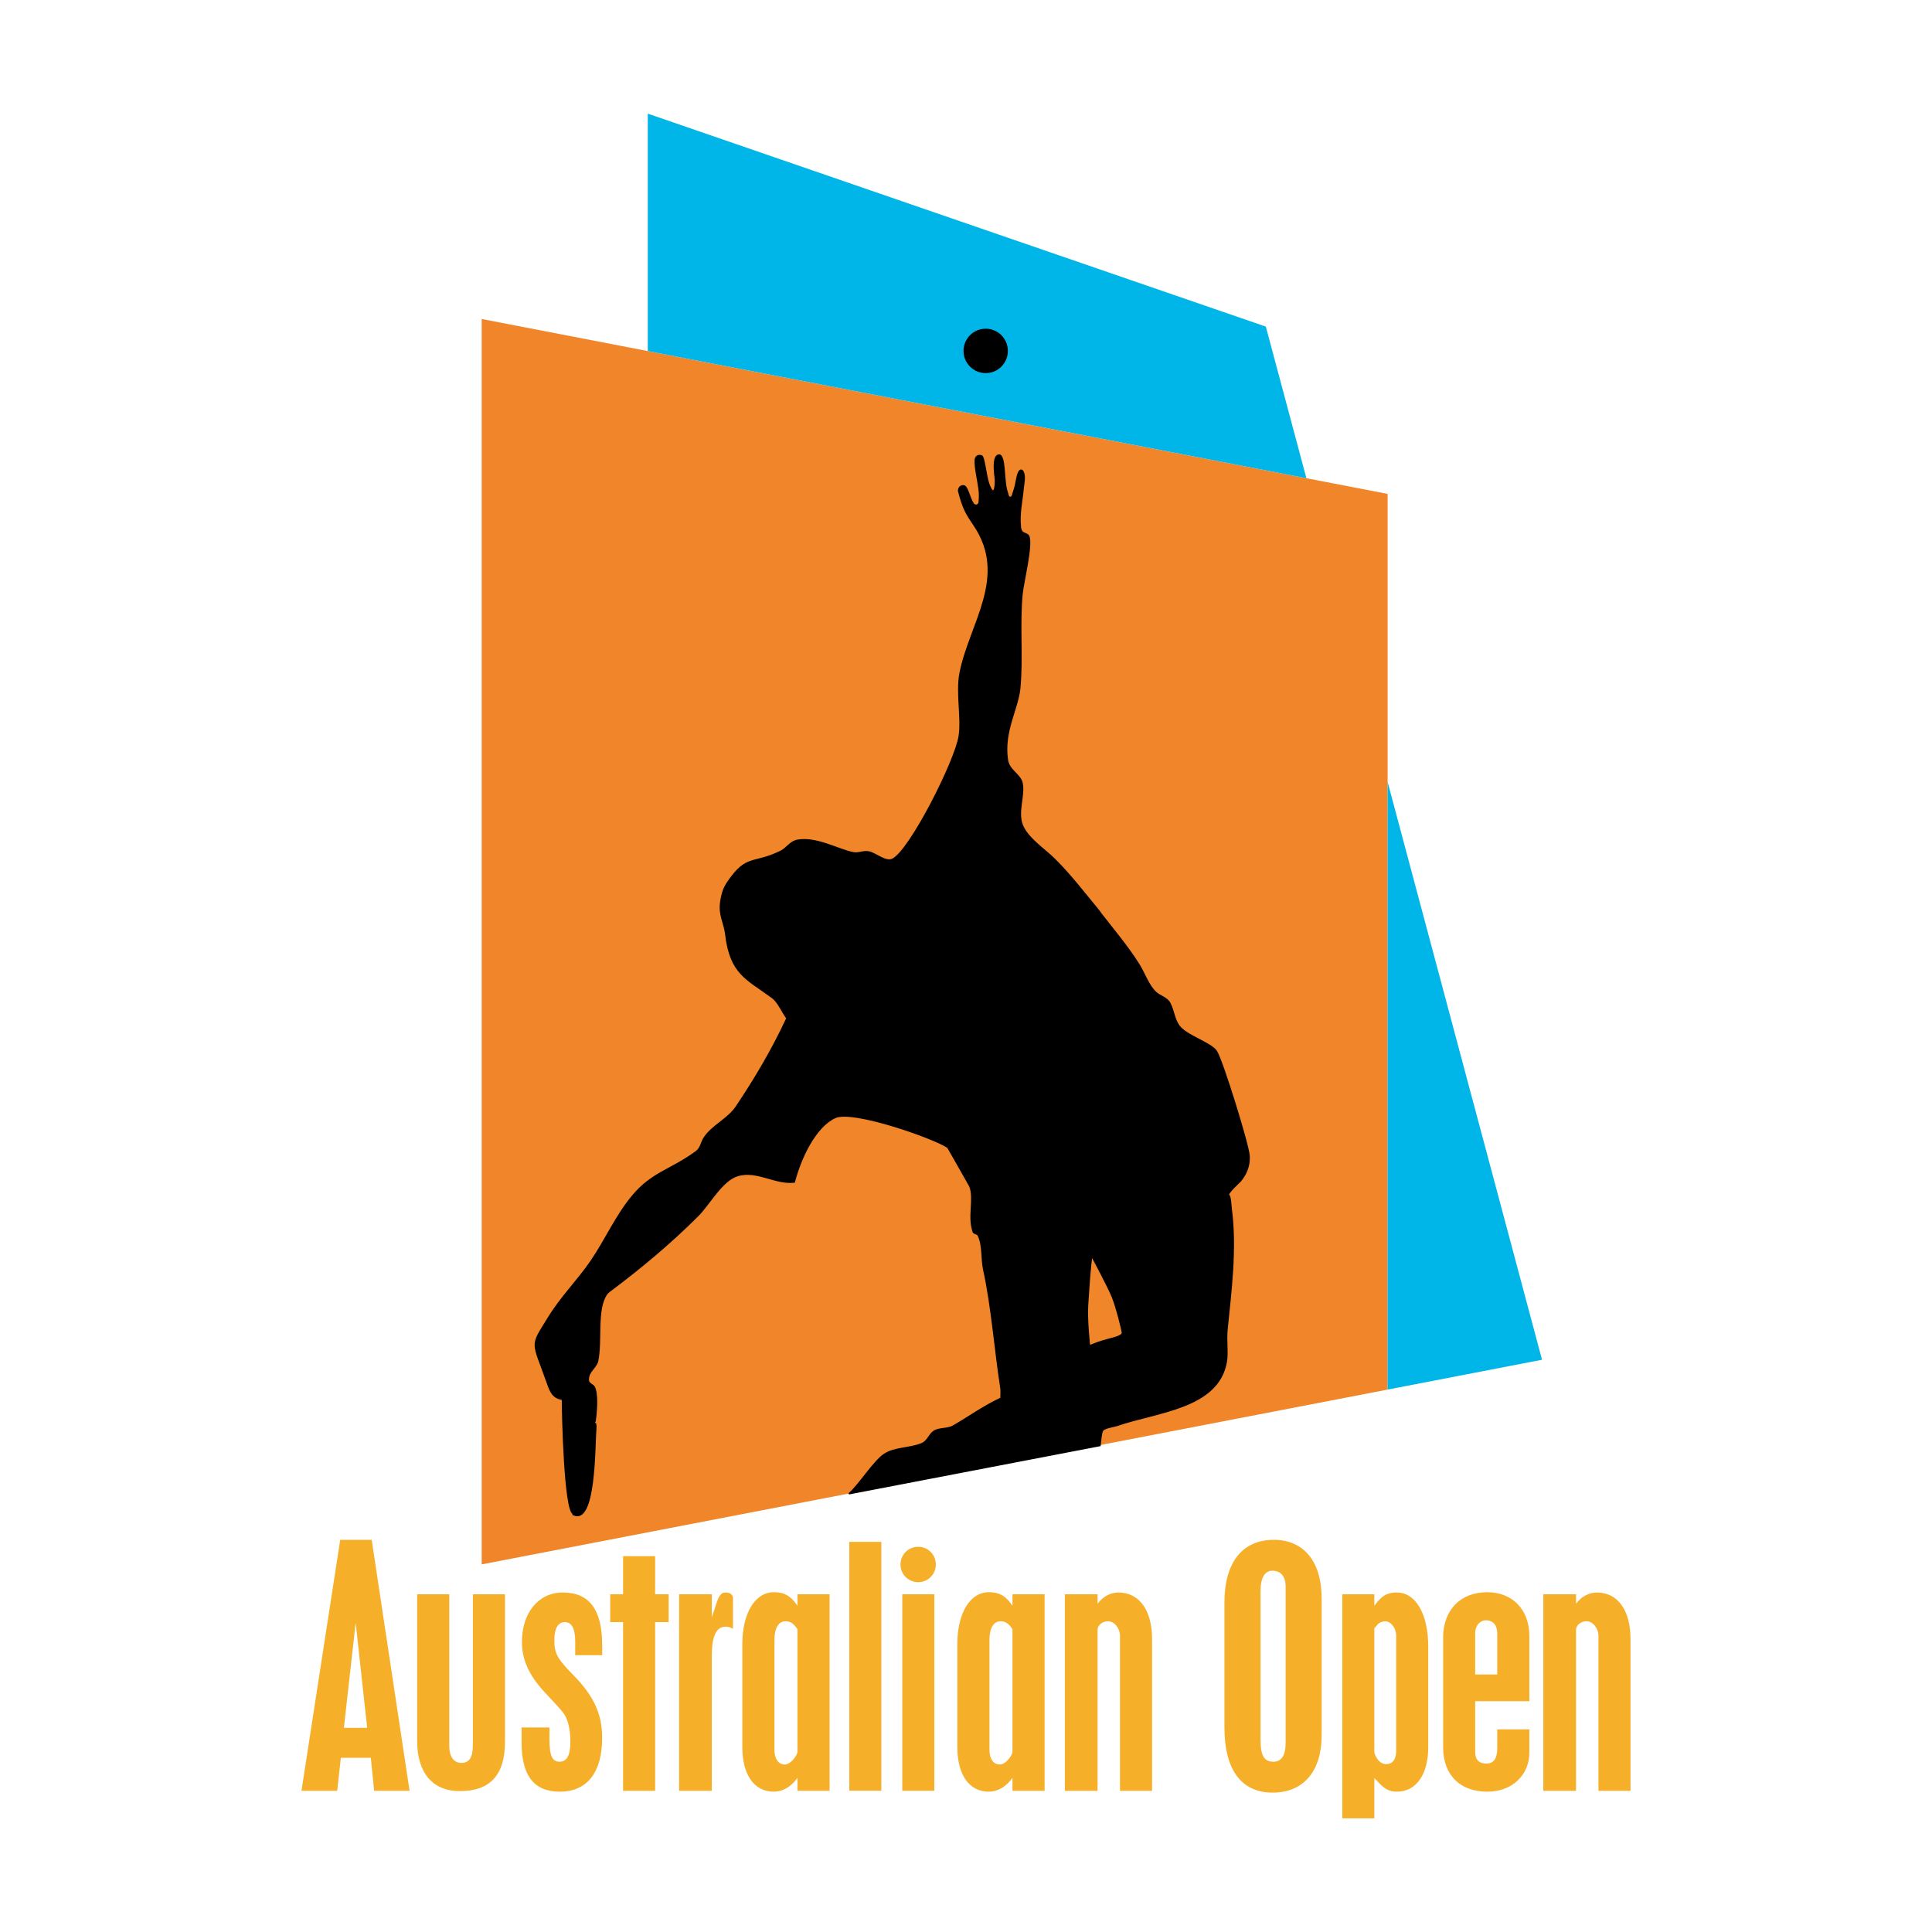
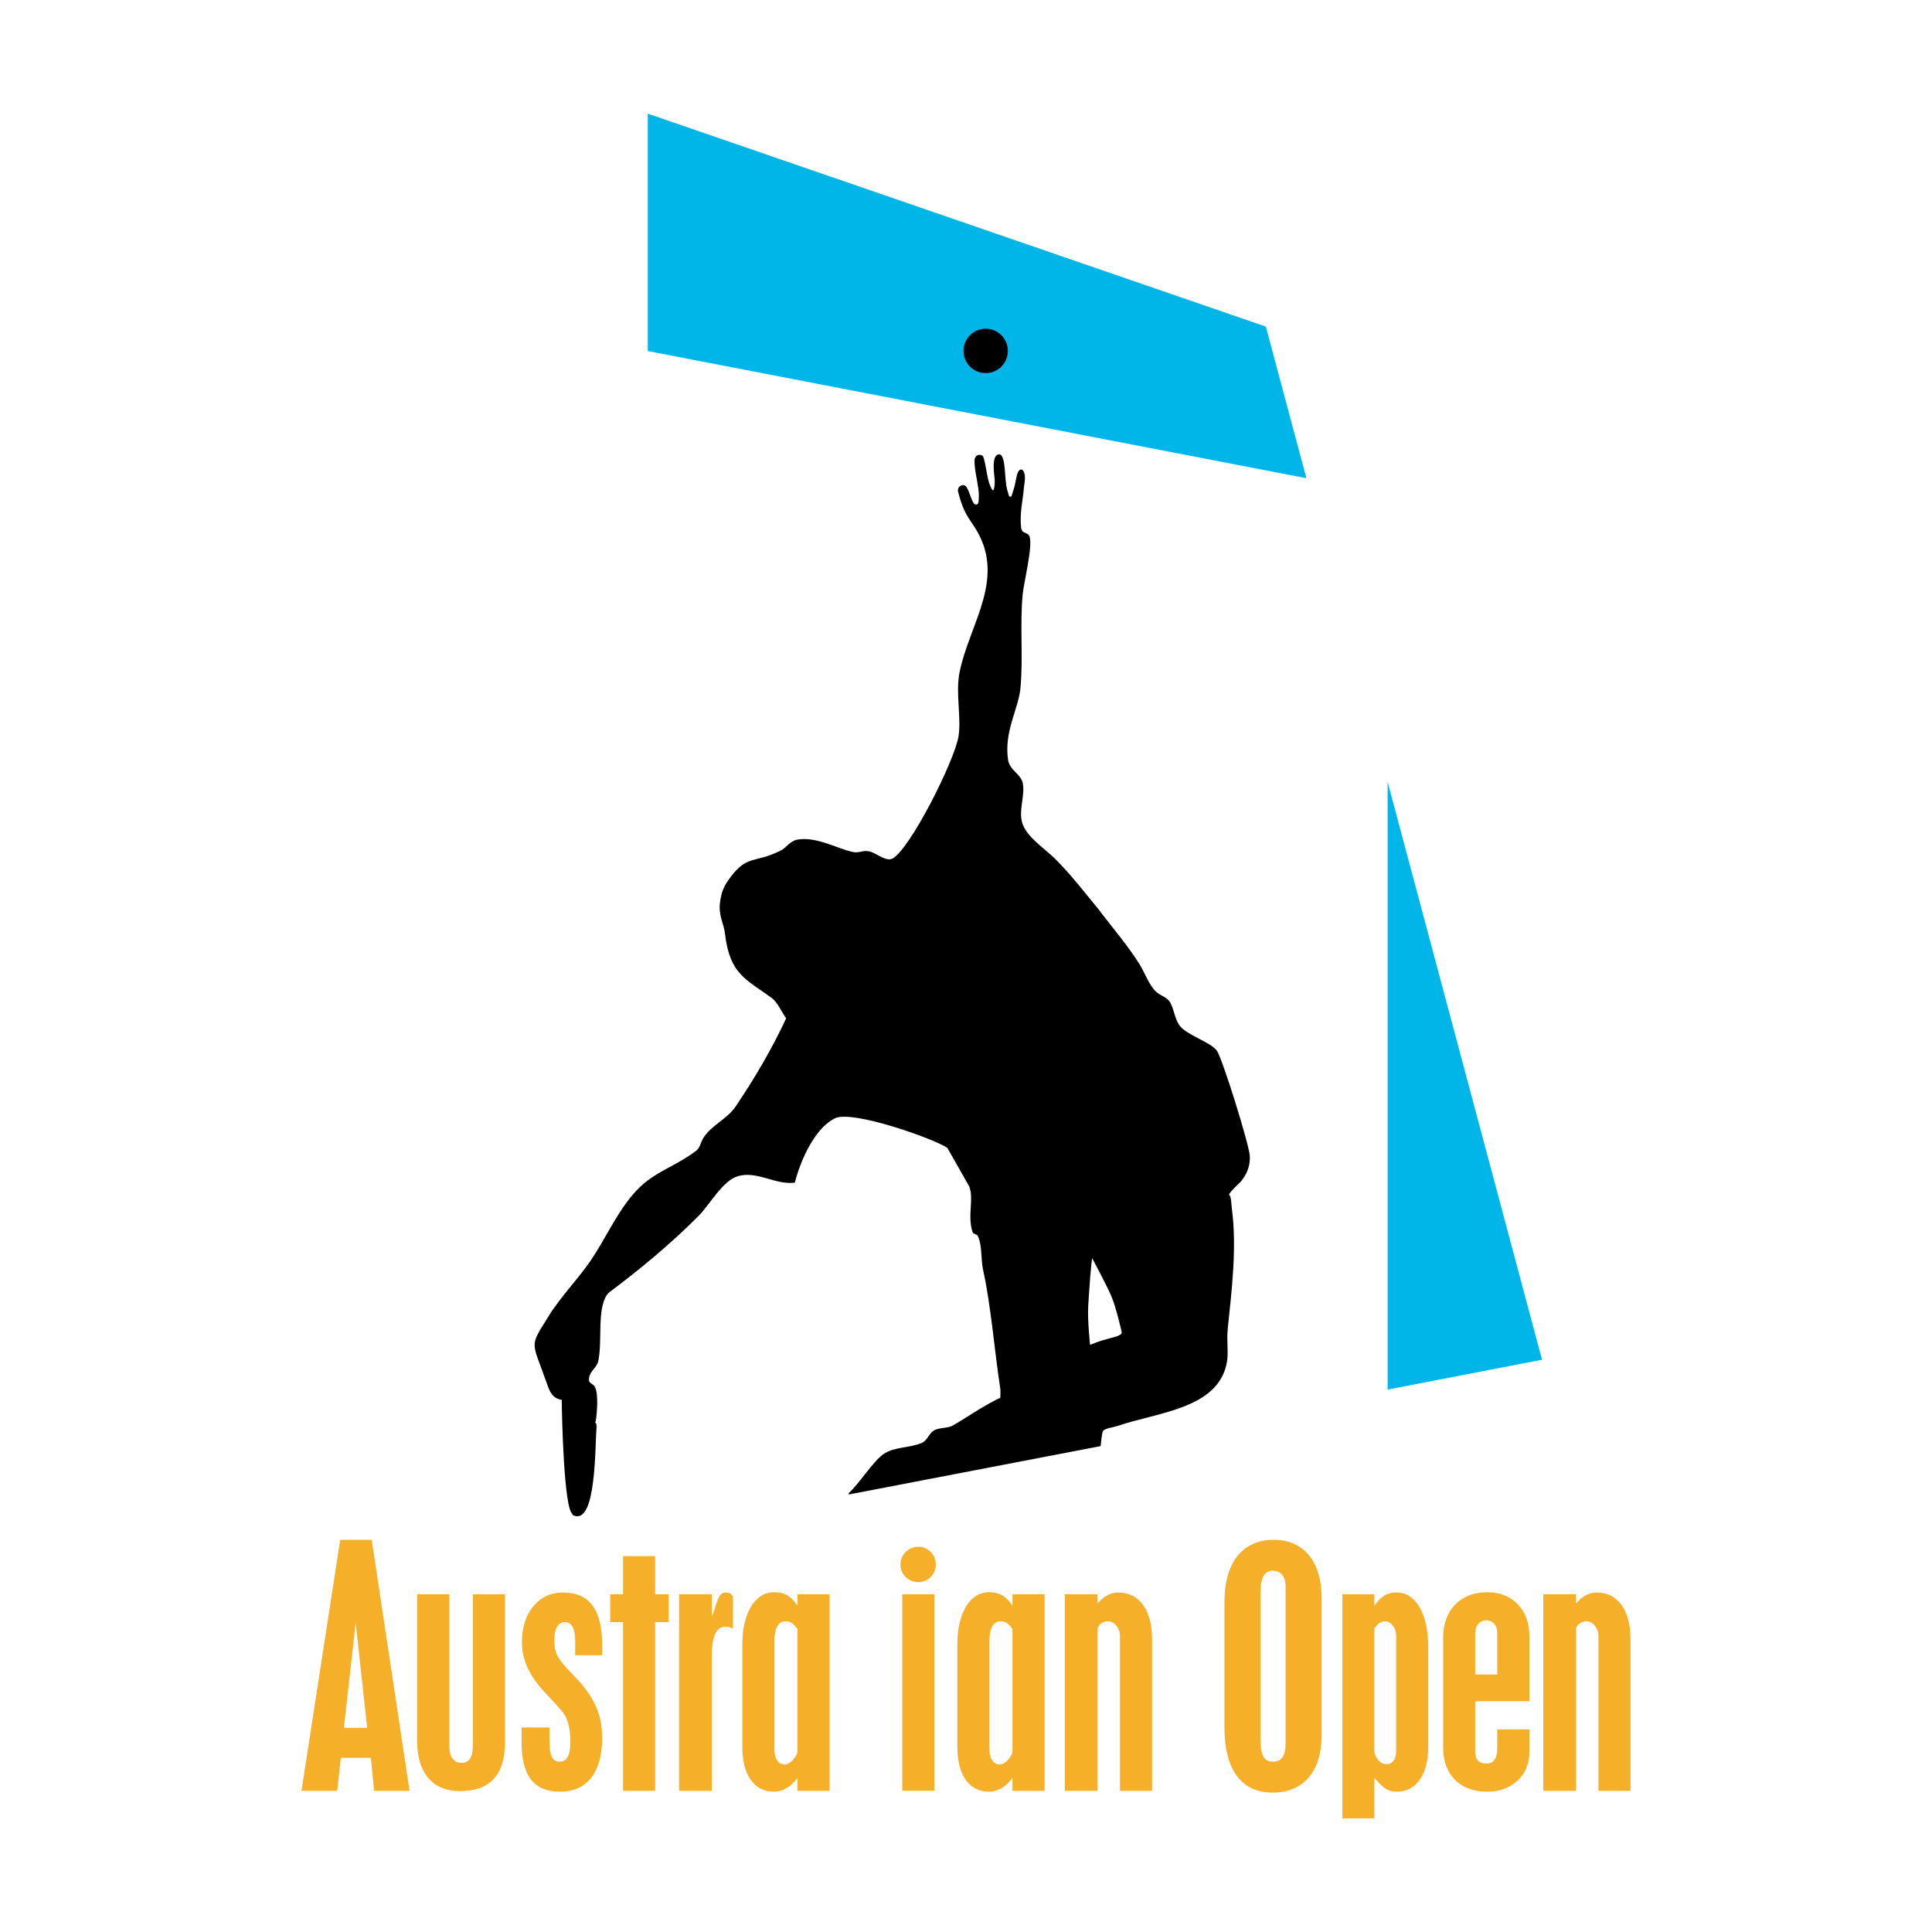
<svg xmlns="http://www.w3.org/2000/svg" version="1.0" id="Layer_1" x="0px" y="0px" width="192.756px" height="192.756px" viewBox="0 0 192.756 192.756" enable-background="new 0 0 192.756 192.756" xml:space="preserve">
  <g>
    <polygon fill-rule="evenodd" clip-rule="evenodd" fill="#FFFFFF" points="0,0 192.756,0 192.756,192.756 0,192.756 0,0  " />
    <path fill-rule="evenodd" clip-rule="evenodd" fill="#F6AF28" d="M33.943,153.627h3.141l3.779,25.043h-3.535l-0.33-3.293h-2.99   l-0.366,3.293h-3.563L33.943,153.627L33.943,153.627z M35.486,161.902l-1.177,10.484h2.324L35.486,161.902L35.486,161.902z" />
    <path fill-rule="evenodd" clip-rule="evenodd" fill="#F6AF28" d="M41.618,159.062h3.206v15.131c0,1.062,0.452,1.693,1.204,1.693   c0.789,0,1.149-0.543,1.149-1.777v-15.047h3.206v14.709c0,3.322-1.484,4.928-4.505,4.928c-2.718,0-4.259-1.816-4.259-5.014V159.062   L41.618,159.062z" />
    <path fill-rule="evenodd" clip-rule="evenodd" fill="#F6AF28" d="M60.077,165.137h-2.689v-1.393c0-1.268-0.358-1.906-1.025-1.906   c-0.695,0-1.055,0.639-1.055,1.785c0,1.299,0.238,1.814,1.872,3.479c2.08,2.109,2.897,3.924,2.897,6.275   c0,3.479-1.513,5.379-4.23,5.379c-2.567,0-3.808-1.6-3.808-4.891v-1.514h2.781v1.213c0,1.6,0.274,2.201,0.999,2.201   c0.752,0,1.089-0.631,1.089-2.051c0-1.207-0.272-2.268-0.724-2.84c-0.337-0.424-0.97-1.119-1.88-2.08   c-1.533-1.664-2.23-3.207-2.23-4.99c0-2.9,1.657-4.92,4.074-4.92c2.661,0,3.93,1.719,3.93,5.254V165.137L60.077,165.137z" />
    <polygon fill-rule="evenodd" clip-rule="evenodd" fill="#F6AF28" points="62.165,155.256 65.362,155.256 65.362,159.062    66.712,159.062 66.712,161.838 65.362,161.838 65.362,178.67 62.165,178.67 62.165,161.838 60.88,161.838 60.88,159.062    62.165,159.062 62.165,155.256  " />
    <path fill-rule="evenodd" clip-rule="evenodd" fill="#F6AF28" d="M71.014,161.363l0.123-0.365c0.057-0.15,0.085-0.271,0.122-0.338   c0.423-1.447,0.633-1.775,1.149-1.775c0.357,0,0.573,0.121,0.724,0.422v3.197c-0.244-0.15-0.452-0.207-0.76-0.207   c-0.905,0-1.356,0.932-1.356,2.926v13.447h-3.263v-19.607h3.263V161.363L71.014,161.363z" />
    <path fill-rule="evenodd" clip-rule="evenodd" fill="#F6AF28" d="M74.062,164.047c0-3.111,1.271-5.193,3.149-5.193   c1.027,0,1.686,0.359,2.352,1.355v-1.146h3.206v19.607h-3.206v-1.299c-0.63,0.906-1.476,1.385-2.352,1.385   c-1.964,0-3.149-1.662-3.149-4.469V164.047L74.062,164.047z M79.562,162.541c-0.394-0.582-0.724-0.789-1.175-0.789   c-0.726,0-1.12,0.695-1.12,1.871v10.965c0,0.877,0.394,1.459,1.026,1.459c0.244,0,0.48-0.131,0.752-0.395   c0.281-0.275,0.517-0.67,0.517-0.914V162.541L79.562,162.541z" />
-     <polygon fill-rule="evenodd" clip-rule="evenodd" fill="#F6AF28" points="84.734,153.834 87.932,153.834 87.932,178.662    84.734,178.662 84.734,153.834  " />
    <path fill-rule="evenodd" clip-rule="evenodd" fill="#F6AF28" d="M89.841,156.102c0-0.998,0.781-1.779,1.777-1.779   c0.97,0,1.75,0.781,1.75,1.779c0,0.967-0.781,1.75-1.75,1.75C90.622,157.852,89.841,157.068,89.841,156.102L89.841,156.102z    M90.02,159.062h3.198v19.607H90.02V159.062L90.02,159.062z" />
    <path fill-rule="evenodd" clip-rule="evenodd" fill="#F6AF28" d="M95.513,164.047c0-3.111,1.269-5.193,3.149-5.193   c1.024,0,1.686,0.359,2.353,1.355v-1.146h3.206v19.607h-3.206v-1.299c-0.639,0.906-1.484,1.385-2.353,1.385   c-1.966,0-3.149-1.662-3.149-4.469V164.047L95.513,164.047z M101.015,162.541c-0.389-0.582-0.724-0.789-1.178-0.789   c-0.724,0-1.118,0.695-1.118,1.871v10.965c0,0.877,0.395,1.459,1.024,1.459c0.244,0,0.488-0.131,0.761-0.395   c0.267-0.275,0.511-0.67,0.511-0.914V162.541L101.015,162.541z" />
    <path fill-rule="evenodd" clip-rule="evenodd" fill="#F6AF28" d="M109.506,160.002c0.545-0.723,1.297-1.117,2.08-1.117   c2.085,0,3.356,1.775,3.356,4.646v15.139h-3.2v-15.441c0-0.781-0.573-1.477-1.184-1.477c-0.573,0-1.053,0.395-1.053,0.846v16.072   h-3.263v-19.607h3.263V160.002L109.506,160.002z" />
    <path fill-rule="evenodd" clip-rule="evenodd" fill="#F6AF28" d="M122.163,159.881c0-3.99,1.787-6.254,4.928-6.254   c2.982,0,4.77,2.174,4.77,5.83v13.656c0,3.619-1.815,5.736-4.892,5.736c-3.112,0-4.806-2.268-4.806-6.498V159.881L122.163,159.881z    M128.266,158.281c0-1.006-0.485-1.57-1.325-1.57c-0.754,0-1.177,0.723-1.177,2.021v14.766c0,1.666,0.331,2.268,1.299,2.268   c0.78,0,1.203-0.602,1.203-1.873V158.281L128.266,158.281z" />
    <path fill-rule="evenodd" clip-rule="evenodd" fill="#F6AF28" d="M137.117,159.062v1.146c0.724-0.996,1.269-1.324,2.236-1.324   c1.901,0,3.143,2.143,3.143,5.436v9.996c0,2.719-1.205,4.439-3.114,4.439c-0.78,0-1.269-0.236-2.049-1.146   c-0.094-0.059-0.122-0.121-0.152-0.15l-0.063-0.059v4.018h-3.199v-22.355H137.117L137.117,159.062z M137.211,162.354   c-0.065,0.066-0.094,0.094-0.094,0.123v12.262c0,0.275,0.216,0.697,0.488,0.971c0.179,0.178,0.423,0.301,0.658,0.301   c0.667,0,1.033-0.451,1.033-1.328v-11.482c0-0.779-0.517-1.447-1.118-1.447c-0.272,0-0.61,0.15-0.761,0.357L137.211,162.354   L137.211,162.354z" />
    <path fill-rule="evenodd" clip-rule="evenodd" fill="#F6AF28" d="M152.586,169.729h-5.407v5.104c0,0.754,0.423,1.121,1.12,1.121   c0.724,0,1.081-0.518,1.081-1.516v-1.9h3.206v2.295c0,2.295-1.75,3.924-4.195,3.924c-2.725,0-4.41-1.662-4.41-4.439v-10.93   c0-2.754,1.72-4.533,4.41-4.533c2.504,0,4.195,1.75,4.195,4.375V169.729L152.586,169.729z M147.179,167.066h2.201v-4.111   c0-0.809-0.414-1.297-1.146-1.297c-0.567,0-1.055,0.545-1.055,1.24V167.066L147.179,167.066z" />
    <path fill-rule="evenodd" clip-rule="evenodd" fill="#F6AF28" d="M157.242,160.002c0.545-0.723,1.297-1.117,2.079-1.117   c2.086,0,3.356,1.775,3.356,4.646v15.139h-3.199v-15.441c0-0.781-0.574-1.477-1.176-1.477c-0.581,0-1.061,0.395-1.061,0.846v16.072   h-3.264v-19.607h3.264V160.002L157.242,160.002z" />
-     <polygon fill-rule="evenodd" clip-rule="evenodd" fill="#F0852A" points="48.058,156.078 138.443,138.639 138.443,49.277    48.058,31.827 48.058,156.078  " />
    <path fill-rule="evenodd" clip-rule="evenodd" d="M95.054,142.301c-0.517,0.281-1.405,0.174-1.878,0.496   c-0.502,0.344-0.602,0.982-1.22,1.24c-1.226,0.502-2.724,0.375-3.751,1.076c-1.039,0.703-2.46,2.998-3.507,3.924l25.052-4.812   c0.062-0.66,0.137-1.211,0.215-1.428c0.129-0.352,1.082-0.451,1.462-0.572c3.967-1.385,10.12-1.693,10.924-6.363   c0.164-0.988-0.051-2.043,0.079-3.307c0.366-3.635,0.939-8.004,0.408-11.969c-0.036-0.25-0.071-1.27-0.244-1.326   c-0.286-0.088,1.112-1.371,1.141-1.398c0.488-0.59,0.968-1.422,0.889-2.562c-0.071-1.117-2.667-9.496-3.255-10.406   c-0.545-0.852-3.05-1.568-3.751-2.559c-0.481-0.695-0.496-1.441-0.89-2.23c-0.287-0.559-0.932-0.682-1.385-1.076   c-0.724-0.623-1.198-1.986-1.714-2.805c-1.126-1.793-2.545-3.464-3.83-5.127c-0.035-0.051-0.107-0.179-0.165-0.236   c-1.413-1.708-2.832-3.566-4.403-5.121c-0.968-0.976-2.761-2.122-3.255-3.472c-0.487-1.34,0.259-2.868,0-4.131   c-0.173-0.868-1.305-1.254-1.464-2.315c-0.422-2.84,1.011-5.05,1.227-7.102c0.301-3.01-0.071-6.469,0.237-9.494   c0.114-1.112,1.011-4.749,0.682-5.68c-0.173-0.459-0.755-0.152-0.848-0.927c-0.151-1.405,0.166-2.639,0.274-3.887   c0.042-0.48,0.185-0.996,0.057-1.484c-0.116-0.429-0.359-0.459-0.53-0.085c-0.137,0.315-0.195,0.774-0.295,1.226   c-0.071,0.343-0.201,0.681-0.28,0.953c-0.058,0.201-0.122,0.267-0.193,0.272c-0.259,0.028-0.216-0.165-0.236-0.114   c-0.122-0.394-0.229-0.724-0.286-1.155c-0.094-0.709-0.116-1.535-0.21-2.137c-0.113-0.667-0.301-0.811-0.4-0.811   c-0.789-0.051-0.431,2.188-0.408,2.375c0.034,0.409-0.028,1.85-0.502,0.882c-0.052-0.102-0.137-0.346-0.165-0.409   c-0.28-0.848-0.445-2.74-0.712-2.769c-0.429-0.137-0.602,0.17-0.624,0.4c-0.057,0.726,0.244,1.895,0.38,2.919   c0.073,0.525,0.045,1.047,0,1.385c-0.057,0.136-0.228,0.329-0.5,0.159c-0.36-0.36-0.561-1.492-0.882-1.801   c-0.187-0.171-0.675-0.065-0.661,0.451c0.451,1.787,0.825,2.346,1.526,3.379c3.523,5.171-0.423,9.876-1.376,14.781   c-0.386,1.986,0.193,4.424-0.085,6.282c-0.366,2.446-4.934,11.519-6.678,12.308c-0.709,0.307-1.686-0.638-2.367-0.746   c-0.595-0.102-0.939,0.193-1.549,0.08c-1.456-0.281-3.643-1.578-5.536-1.242c-0.724,0.13-1.083,0.803-1.628,1.077   c-2.79,1.391-3.421,0.307-5.3,3.054c-0.403,0.582-0.602,1.12-0.732,1.988c-0.208,1.354,0.366,2.143,0.488,3.22   c0.466,4.052,2.137,4.495,4.647,6.36c0.596,0.43,1.01,1.471,1.464,2.059c-1.47,3.162-3.186,6.053-5.056,8.834   c-0.811,1.221-2.383,1.873-3.171,3.057c-0.344,0.502-0.344,1.055-0.817,1.406c-2.459,1.822-4.409,2.086-6.347,4.418   c-1.643,1.963-2.667,4.338-4.151,6.525c-1.336,1.943-2.978,3.559-4.239,5.615c-1.873,3.041-1.636,2.209-0.08,6.641   c0.265,0.762,0.531,1.4,1.462,1.527c0,1.643,0.224,10.975,1.063,11.396c0,0.029,0,0.057,0,0.094   c2.265,1.154,2.122-6.891,2.279-8.764c0.014-0.137-0.085-0.508-0.085-0.494c0.13-0.883,0.301-2.74-0.08-3.465   c-0.107-0.209-0.516-0.33-0.573-0.58c-0.057-0.244,0.028-0.525,0.085-0.662c0.159-0.414,0.711-0.852,0.82-1.318   c0.443-2.057-0.153-5.17,0.896-6.691c0.029-0.057,0.193-0.207,0.242-0.252c3.129-2.344,6.14-4.846,8.88-7.594   c1.161-1.17,2.423-3.564,3.987-4.002c1.943-0.545,3.708,0.875,5.623,0.658c0.61-2.352,2.065-5.512,4.066-6.438   c1.779-0.826,9.927,2.064,11.246,2.977c0,0,2.188,3.836,2.202,3.879c0.494,1.27-0.201,2.955,0.33,4.539   c0.065,0.201,0.402,0.18,0.488,0.33c0.502,0.961,0.324,2.359,0.567,3.473c0.789,3.527,1.161,8.34,1.714,11.811   c0.037,0.207,0,0.982,0,0.99C98.109,140.314,96.589,141.428,95.054,142.301L95.054,142.301z M108.508,130.268   c0.102-1.543,0.288-4.576,0.439-4.914c0,0,1.605,2.984,2.034,4.047c0.432,1.053,0.999,3.414,0.999,3.562   c0,0.145-0.145,0.281-0.567,0.432c-0.432,0.143-1.479,0.387-1.95,0.574c-0.474,0.193-0.76,0.295-0.76,0.295   S108.423,131.803,108.508,130.268L108.508,130.268z" />
    <path fill="none" stroke="#000000" stroke-width="0.128" stroke-miterlimit="2.613" d="M95.054,142.301   c-0.517,0.281-1.405,0.174-1.878,0.496c-0.502,0.344-0.602,0.982-1.22,1.24c-1.226,0.502-2.724,0.375-3.751,1.076   c-1.039,0.703-2.46,2.998-3.507,3.924l25.052-4.812c0.062-0.66,0.137-1.211,0.215-1.428c0.129-0.352,1.082-0.451,1.462-0.572   c3.967-1.385,10.12-1.693,10.924-6.363c0.164-0.988-0.051-2.043,0.079-3.307c0.366-3.635,0.939-8.004,0.408-11.969   c-0.036-0.25-0.071-1.27-0.244-1.326c-0.286-0.088,1.112-1.371,1.141-1.398c0.488-0.59,0.968-1.422,0.889-2.562   c-0.071-1.117-2.667-9.496-3.255-10.406c-0.545-0.852-3.05-1.568-3.751-2.559c-0.481-0.695-0.496-1.441-0.89-2.23   c-0.287-0.559-0.932-0.682-1.385-1.076c-0.724-0.623-1.198-1.986-1.714-2.805c-1.126-1.793-2.545-3.464-3.83-5.127   c-0.035-0.051-0.107-0.179-0.165-0.236c-1.413-1.708-2.832-3.566-4.403-5.121c-0.968-0.976-2.761-2.122-3.255-3.472   c-0.487-1.34,0.259-2.868,0-4.131c-0.173-0.868-1.305-1.254-1.464-2.315c-0.422-2.84,1.011-5.05,1.227-7.102   c0.301-3.01-0.071-6.469,0.237-9.494c0.114-1.112,1.011-4.749,0.682-5.68c-0.173-0.459-0.755-0.152-0.848-0.927   c-0.151-1.405,0.166-2.639,0.274-3.887c0.042-0.48,0.185-0.996,0.057-1.484c-0.116-0.429-0.359-0.459-0.53-0.085   c-0.137,0.315-0.195,0.774-0.295,1.226c-0.071,0.343-0.201,0.681-0.28,0.953c-0.058,0.201-0.122,0.267-0.193,0.272   c-0.259,0.028-0.216-0.165-0.236-0.114c-0.122-0.394-0.229-0.724-0.286-1.155c-0.094-0.709-0.116-1.535-0.21-2.137   c-0.113-0.667-0.301-0.811-0.4-0.811c-0.789-0.051-0.431,2.188-0.408,2.375c0.034,0.409-0.028,1.85-0.502,0.882   c-0.052-0.102-0.137-0.346-0.165-0.409c-0.28-0.848-0.445-2.74-0.712-2.769c-0.429-0.137-0.602,0.17-0.624,0.4   c-0.057,0.726,0.244,1.895,0.38,2.919c0.073,0.525,0.045,1.047,0,1.385c-0.057,0.136-0.228,0.329-0.5,0.159   c-0.36-0.36-0.561-1.492-0.882-1.801c-0.187-0.171-0.675-0.065-0.661,0.451c0.451,1.787,0.825,2.346,1.526,3.379   c3.523,5.171-0.423,9.876-1.376,14.781c-0.386,1.986,0.193,4.424-0.085,6.282c-0.366,2.446-4.934,11.519-6.678,12.308   c-0.709,0.307-1.686-0.638-2.367-0.746c-0.595-0.102-0.939,0.193-1.549,0.08c-1.456-0.281-3.643-1.578-5.536-1.242   c-0.724,0.13-1.083,0.803-1.628,1.077c-2.79,1.391-3.421,0.307-5.3,3.054c-0.403,0.582-0.602,1.12-0.732,1.988   c-0.208,1.354,0.366,2.143,0.488,3.22c0.466,4.052,2.137,4.495,4.647,6.36c0.596,0.43,1.01,1.471,1.464,2.059   c-1.47,3.162-3.186,6.053-5.056,8.834c-0.811,1.221-2.383,1.873-3.171,3.057c-0.344,0.502-0.344,1.055-0.817,1.406   c-2.459,1.822-4.409,2.086-6.347,4.418c-1.643,1.963-2.667,4.338-4.151,6.525c-1.336,1.943-2.978,3.559-4.239,5.615   c-1.873,3.041-1.636,2.209-0.08,6.641c0.265,0.762,0.531,1.4,1.462,1.527c0,1.643,0.224,10.975,1.063,11.396   c0,0.029,0,0.057,0,0.094c2.265,1.154,2.122-6.891,2.279-8.764c0.014-0.137-0.085-0.508-0.085-0.494   c0.13-0.883,0.301-2.74-0.08-3.465c-0.107-0.209-0.516-0.33-0.573-0.58c-0.057-0.244,0.028-0.525,0.085-0.662   c0.159-0.414,0.711-0.852,0.82-1.318c0.443-2.057-0.153-5.17,0.896-6.691c0.029-0.057,0.193-0.207,0.242-0.252   c3.129-2.344,6.14-4.846,8.88-7.594c1.161-1.17,2.423-3.564,3.987-4.002c1.943-0.545,3.708,0.875,5.623,0.658   c0.61-2.352,2.065-5.512,4.066-6.438c1.779-0.826,9.927,2.064,11.246,2.977c0,0,2.188,3.836,2.202,3.879   c0.494,1.27-0.201,2.955,0.33,4.539c0.065,0.201,0.402,0.18,0.488,0.33c0.502,0.961,0.324,2.359,0.567,3.473   c0.789,3.527,1.161,8.34,1.714,11.811c0.037,0.207,0,0.982,0,0.99C98.109,140.314,96.589,141.428,95.054,142.301 M108.508,130.268   c0.102-1.543,0.288-4.576,0.439-4.914c0,0,1.605,2.984,2.034,4.047c0.432,1.053,0.999,3.414,0.999,3.562   c0,0.145-0.145,0.281-0.567,0.432c-0.432,0.143-1.479,0.387-1.95,0.574c-0.474,0.193-0.76,0.295-0.76,0.295   S108.423,131.803,108.508,130.268" />
    <polygon fill-rule="evenodd" clip-rule="evenodd" fill="#00B6E8" points="130.34,47.712 126.294,32.587 64.63,11.338 64.63,35.026    130.34,47.712  " />
    <polygon fill-rule="evenodd" clip-rule="evenodd" fill="#00B6E8" points="138.443,78.013 138.443,138.639 153.849,135.662    138.443,78.013  " />
    <path fill-rule="evenodd" clip-rule="evenodd" d="M98.347,37.163c1.184,0,2.143-0.968,2.143-2.151c0-1.191-0.959-2.153-2.143-2.153   c-1.191,0-2.153,0.961-2.153,2.153C96.194,36.195,97.156,37.163,98.347,37.163L98.347,37.163z" />
    <path fill="none" stroke="#000000" stroke-width="0.128" stroke-miterlimit="2.613" d="M98.347,37.163   c1.184,0,2.143-0.968,2.143-2.151c0-1.191-0.959-2.153-2.143-2.153c-1.191,0-2.153,0.961-2.153,2.153   C96.194,36.195,97.156,37.163,98.347,37.163" />
  </g>
</svg>